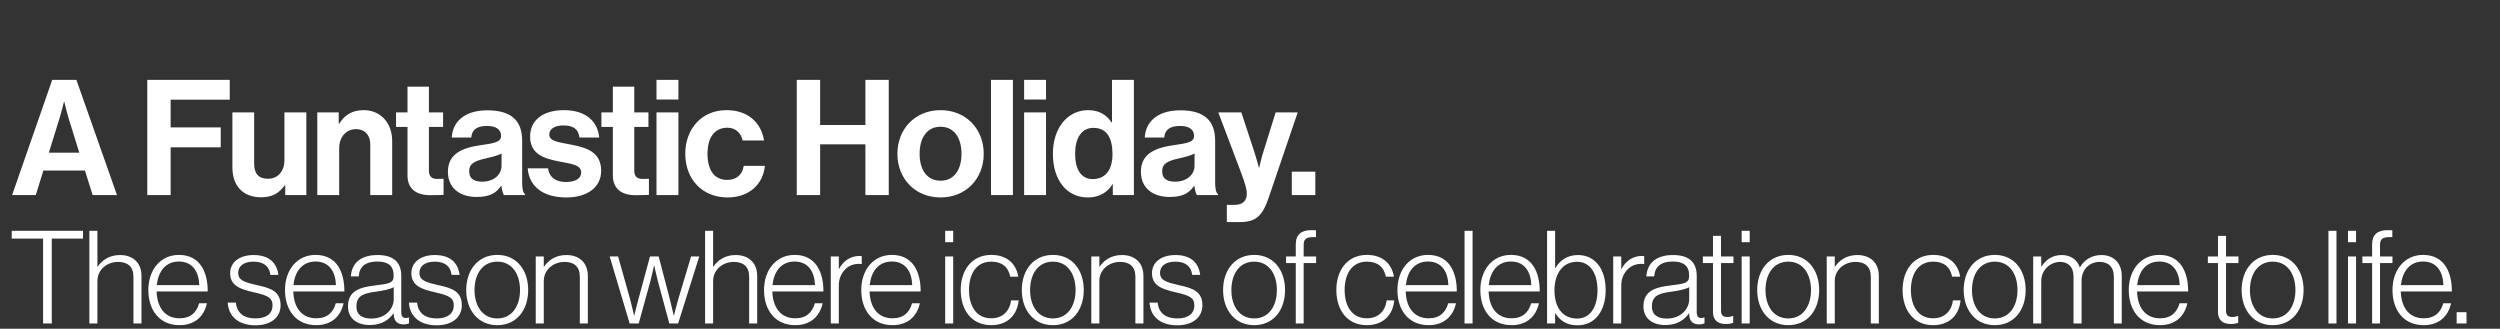
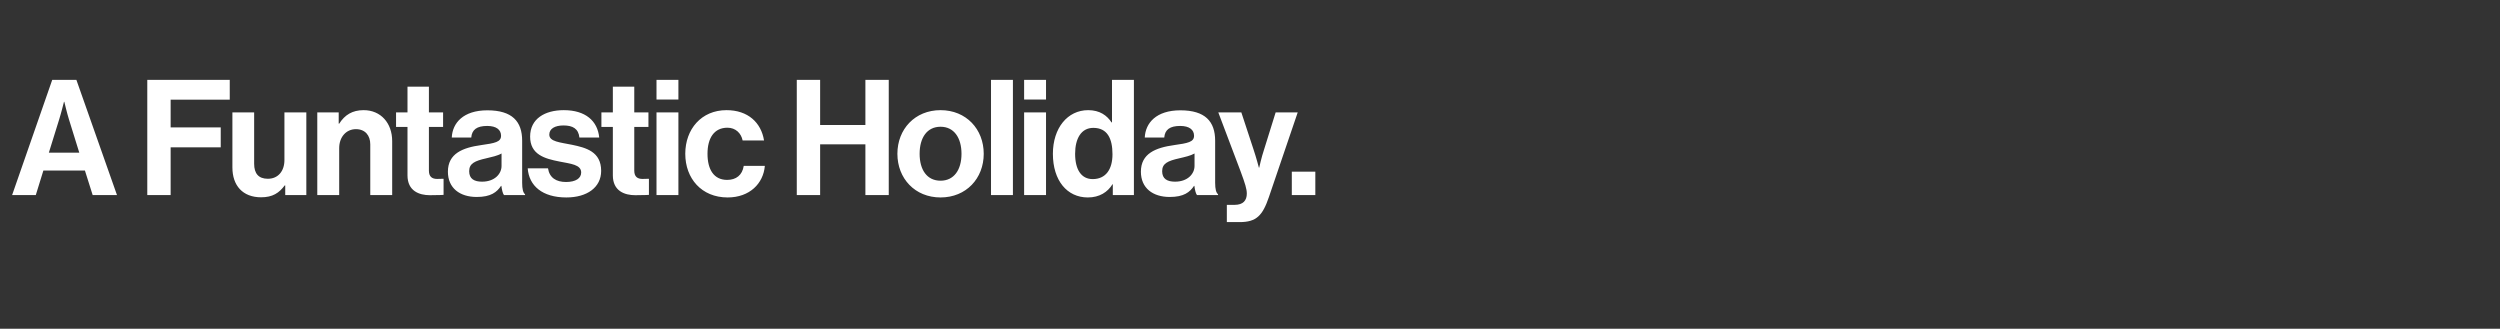
<svg xmlns="http://www.w3.org/2000/svg" width="540" height="71" viewBox="0 0 540 71" fill="none">
  <rect x="0" y="0" width="540" height="71" fill="#333333" stroke="none" />
-   <path d="M9.308 69.872V51.532H2.532V49.852H17.932V51.532H11.184V69.872H9.308ZM19.304 69.872V49.852H21.04V57.608H21.096C22.076 56.152 23.644 55.088 25.94 55.088C28.628 55.088 30.56 56.684 30.56 59.596V69.872H28.824V59.764C28.824 57.58 27.564 56.572 25.52 56.572C23.056 56.572 21.04 58.308 21.04 60.688V69.872H19.304ZM38.789 70.236C34.449 70.236 32.041 66.988 32.041 62.648C32.041 58.308 34.645 55.06 38.649 55.06C43.297 55.06 44.893 58.896 44.865 62.956H33.833C33.917 66.204 35.485 68.752 38.789 68.752C41.197 68.752 42.457 67.464 43.017 65.504H44.697C44.081 68.36 42.037 70.236 38.789 70.236ZM33.861 61.584H43.045C42.961 58.728 41.617 56.488 38.649 56.488C35.709 56.488 34.169 58.7 33.861 61.584ZM55.175 70.264C51.311 70.264 49.351 68.164 49.183 65.364H50.947C51.199 67.8 52.879 68.78 55.203 68.78C57.611 68.78 58.871 67.66 58.871 65.98C58.871 64.384 57.975 63.852 55.007 63.18C52.067 62.508 49.715 61.808 49.715 59.008C49.715 56.6 51.787 55.088 54.755 55.088C58.199 55.088 59.795 56.824 60.131 59.372H58.395C58.199 57.496 56.911 56.516 54.755 56.516C52.515 56.516 51.451 57.58 51.451 58.924C51.451 60.576 52.823 60.968 55.595 61.612C58.507 62.228 60.607 62.956 60.607 65.952C60.607 68.528 58.535 70.264 55.175 70.264ZM68.308 70.236C63.968 70.236 61.56 66.988 61.56 62.648C61.56 58.308 64.164 55.06 68.168 55.06C72.816 55.06 74.412 58.896 74.384 62.956H63.352C63.436 66.204 65.004 68.752 68.308 68.752C70.716 68.752 71.976 67.464 72.536 65.504H74.216C73.6 68.36 71.556 70.236 68.308 70.236ZM63.38 61.584H72.564C72.48 58.728 71.136 56.488 68.168 56.488C65.228 56.488 63.688 58.7 63.38 61.584ZM79.895 70.208C77.207 70.208 75.163 68.864 75.163 66.176C75.163 62.732 77.851 62.032 81.127 61.64C83.983 61.304 85.019 61.136 85.019 59.68V59.4C85.019 57.44 83.787 56.488 81.547 56.488C78.971 56.488 77.627 57.552 77.487 59.708H75.779C75.975 56.908 77.823 55.088 81.547 55.088C84.711 55.088 86.671 56.404 86.671 59.568V67.436C86.671 68.304 87.007 68.668 87.623 68.696C87.819 68.696 88.015 68.64 88.267 68.584H88.351V69.844C88.099 69.956 87.735 70.068 87.175 70.068C85.915 70.068 85.131 69.424 85.047 68.024V67.716H84.963C84.151 68.864 82.667 70.208 79.895 70.208ZM80.203 68.808C83.367 68.808 85.047 66.624 85.047 64.636V62.032C84.123 62.536 82.695 62.788 81.295 62.984C78.859 63.32 76.983 63.684 76.983 66.176C76.983 68.192 78.495 68.808 80.203 68.808ZM94.319 70.264C90.455 70.264 88.495 68.164 88.327 65.364H90.091C90.343 67.8 92.023 68.78 94.347 68.78C96.755 68.78 98.015 67.66 98.015 65.98C98.015 64.384 97.119 63.852 94.151 63.18C91.211 62.508 88.859 61.808 88.859 59.008C88.859 56.6 90.931 55.088 93.899 55.088C97.343 55.088 98.939 56.824 99.275 59.372H97.539C97.343 57.496 96.055 56.516 93.899 56.516C91.659 56.516 90.595 57.58 90.595 58.924C90.595 60.576 91.967 60.968 94.739 61.612C97.651 62.228 99.751 62.956 99.751 65.952C99.751 68.528 97.679 70.264 94.319 70.264ZM107.424 68.78C110.644 68.78 112.324 66.036 112.324 62.648C112.324 59.26 110.644 56.516 107.424 56.516C104.176 56.516 102.496 59.26 102.496 62.648C102.496 66.036 104.176 68.78 107.424 68.78ZM107.424 70.236C103.252 70.236 100.704 66.96 100.704 62.648C100.704 58.336 103.252 55.06 107.424 55.06C111.596 55.06 114.088 58.336 114.088 62.648C114.088 66.96 111.596 70.236 107.424 70.236ZM115.721 69.872V55.396H117.457V57.608H117.513C118.493 56.152 120.061 55.088 122.357 55.088C125.045 55.088 126.977 56.684 126.977 59.596V69.872H125.241V59.764C125.241 57.58 123.981 56.572 121.937 56.572C119.473 56.572 117.457 58.308 117.457 60.688V69.872H115.721ZM136.002 69.872L131.69 55.396H133.51L136.03 64.356C136.422 65.784 136.954 68.136 136.954 68.136H137.01C137.01 68.136 137.57 65.812 137.934 64.496L140.398 55.396H142.274L144.654 64.496C144.99 65.812 145.522 68.136 145.522 68.136H145.578C145.578 68.136 146.166 65.756 146.586 64.356L149.274 55.396H151.038L146.474 69.872H144.57L142.078 60.632C141.714 59.26 141.322 57.356 141.322 57.356H141.266C141.266 57.356 140.874 59.26 140.51 60.632L137.962 69.872H136.002ZM152.297 69.872V49.852H154.033V57.608H154.089C155.069 56.152 156.637 55.088 158.933 55.088C161.621 55.088 163.553 56.684 163.553 59.596V69.872H161.817V59.764C161.817 57.58 160.557 56.572 158.513 56.572C156.049 56.572 154.033 58.308 154.033 60.688V69.872H152.297ZM171.781 70.236C167.441 70.236 165.033 66.988 165.033 62.648C165.033 58.308 167.637 55.06 171.641 55.06C176.289 55.06 177.885 58.896 177.857 62.956H166.825C166.909 66.204 168.477 68.752 171.781 68.752C174.189 68.752 175.449 67.464 176.009 65.504H177.689C177.073 68.36 175.029 70.236 171.781 70.236ZM166.853 61.584H176.037C175.953 58.728 174.609 56.488 171.641 56.488C168.701 56.488 167.161 58.7 166.853 61.584ZM179.448 69.872V55.396H181.184V58.084H181.24C182.136 56.404 183.648 55.284 185.664 55.284C185.888 55.284 186.028 55.312 186.14 55.34V57.048C185.104 56.88 183.956 57.104 183.06 57.748C181.94 58.588 181.184 59.932 181.184 61.64V69.872H179.448ZM192.782 70.236C188.442 70.236 186.034 66.988 186.034 62.648C186.034 58.308 188.638 55.06 192.642 55.06C197.29 55.06 198.886 58.896 198.858 62.956H187.826C187.91 66.204 189.478 68.752 192.782 68.752C195.19 68.752 196.45 67.464 197.01 65.504H198.69C198.074 68.36 196.03 70.236 192.782 70.236ZM187.854 61.584H197.038C196.954 58.728 195.61 56.488 192.642 56.488C189.702 56.488 188.162 58.7 187.854 61.584ZM204.156 69.872V55.396H205.892V69.872H204.156ZM204.156 52.316V49.852H205.892V52.316H204.156ZM214.095 70.236C209.867 70.236 207.515 66.96 207.515 62.648C207.515 58.336 209.923 55.06 214.123 55.06C217.315 55.06 219.471 56.796 219.947 59.764H218.211C217.791 57.608 216.363 56.516 214.123 56.516C210.791 56.516 209.307 59.288 209.307 62.648C209.307 66.008 210.819 68.752 214.095 68.752C216.559 68.752 218.099 67.212 218.379 64.888H220.031C219.695 68.164 217.539 70.236 214.095 70.236ZM227.428 68.78C230.648 68.78 232.328 66.036 232.328 62.648C232.328 59.26 230.648 56.516 227.428 56.516C224.18 56.516 222.5 59.26 222.5 62.648C222.5 66.036 224.18 68.78 227.428 68.78ZM227.428 70.236C223.256 70.236 220.708 66.96 220.708 62.648C220.708 58.336 223.256 55.06 227.428 55.06C231.6 55.06 234.092 58.336 234.092 62.648C234.092 66.96 231.6 70.236 227.428 70.236ZM235.725 69.872V55.396H237.461V57.608H237.517C238.497 56.152 240.065 55.088 242.361 55.088C245.049 55.088 246.981 56.684 246.981 59.596V69.872H245.245V59.764C245.245 57.58 243.985 56.572 241.941 56.572C239.477 56.572 237.461 58.308 237.461 60.688V69.872H235.725ZM254.287 70.264C250.423 70.264 248.463 68.164 248.295 65.364H250.059C250.311 67.8 251.991 68.78 254.315 68.78C256.723 68.78 257.983 67.66 257.983 65.98C257.983 64.384 257.087 63.852 254.119 63.18C251.179 62.508 248.827 61.808 248.827 59.008C248.827 56.6 250.899 55.088 253.867 55.088C257.311 55.088 258.907 56.824 259.243 59.372H257.507C257.311 57.496 256.023 56.516 253.867 56.516C251.627 56.516 250.563 57.58 250.563 58.924C250.563 60.576 251.935 60.968 254.707 61.612C257.619 62.228 259.719 62.956 259.719 65.952C259.719 68.528 257.647 70.264 254.287 70.264ZM270.907 68.78C274.127 68.78 275.807 66.036 275.807 62.648C275.807 59.26 274.127 56.516 270.907 56.516C267.659 56.516 265.979 59.26 265.979 62.648C265.979 66.036 267.659 68.78 270.907 68.78ZM270.907 70.236C266.735 70.236 264.187 66.96 264.187 62.648C264.187 58.336 266.735 55.06 270.907 55.06C275.079 55.06 277.571 58.336 277.571 62.648C277.571 66.96 275.079 70.236 270.907 70.236ZM279.885 69.872V56.824H277.785V55.396H279.885V52.82C279.885 50.664 281.061 49.712 283.273 49.712C283.469 49.712 284.141 49.74 284.253 49.74V51.224H283.497C282.041 51.224 281.593 51.784 281.593 52.876V55.396H284.281V56.824H281.593V69.872H279.885ZM295.228 70.236C291 70.236 288.648 66.96 288.648 62.648C288.648 58.336 291.056 55.06 295.256 55.06C298.448 55.06 300.604 56.796 301.08 59.764H299.344C298.924 57.608 297.496 56.516 295.256 56.516C291.924 56.516 290.44 59.288 290.44 62.648C290.44 66.008 291.952 68.752 295.228 68.752C297.692 68.752 299.232 67.212 299.512 64.888H301.164C300.828 68.164 298.672 70.236 295.228 70.236ZM308.59 70.236C304.25 70.236 301.842 66.988 301.842 62.648C301.842 58.308 304.446 55.06 308.45 55.06C313.098 55.06 314.694 58.896 314.666 62.956H303.634C303.718 66.204 305.286 68.752 308.59 68.752C310.998 68.752 312.258 67.464 312.818 65.504H314.498C313.882 68.36 311.838 70.236 308.59 70.236ZM303.662 61.584H312.846C312.762 58.728 311.418 56.488 308.45 56.488C305.51 56.488 303.97 58.7 303.662 61.584ZM316.34 69.872V49.852H318.076V69.872H316.34ZM326.501 70.236C322.161 70.236 319.753 66.988 319.753 62.648C319.753 58.308 322.357 55.06 326.361 55.06C331.009 55.06 332.605 58.896 332.577 62.956H321.545C321.629 66.204 323.197 68.752 326.501 68.752C328.909 68.752 330.169 67.464 330.729 65.504H332.409C331.793 68.36 329.749 70.236 326.501 70.236ZM321.573 61.584H330.757C330.673 58.728 329.329 56.488 326.361 56.488C323.421 56.488 321.881 58.7 321.573 61.584ZM340.748 70.264C338.536 70.264 337.08 69.396 335.96 67.688H335.904V69.872H334.168V49.852H335.904V57.888H335.96C336.968 56.208 338.564 55.088 340.86 55.088C344.332 55.088 346.824 57.86 346.824 62.676C346.824 67.128 344.556 70.264 340.748 70.264ZM340.664 68.808C343.632 68.808 345.06 66.092 345.06 62.704C345.06 59.092 343.52 56.544 340.636 56.544C337.444 56.544 335.764 59.26 335.764 62.704C335.764 66.316 337.444 68.808 340.664 68.808ZM348.455 69.872V55.396H350.191V58.084H350.247C351.143 56.404 352.655 55.284 354.671 55.284C354.895 55.284 355.035 55.312 355.147 55.34V57.048C354.111 56.88 352.963 57.104 352.067 57.748C350.947 58.588 350.191 59.932 350.191 61.64V69.872H348.455ZM359.718 70.208C357.03 70.208 354.986 68.864 354.986 66.176C354.986 62.732 357.674 62.032 360.95 61.64C363.806 61.304 364.842 61.136 364.842 59.68V59.4C364.842 57.44 363.61 56.488 361.37 56.488C358.794 56.488 357.45 57.552 357.31 59.708H355.602C355.798 56.908 357.646 55.088 361.37 55.088C364.534 55.088 366.494 56.404 366.494 59.568V67.436C366.494 68.304 366.83 68.668 367.446 68.696C367.642 68.696 367.838 68.64 368.09 68.584H368.174V69.844C367.922 69.956 367.558 70.068 366.998 70.068C365.738 70.068 364.954 69.424 364.87 68.024V67.716H364.786C363.974 68.864 362.49 70.208 359.718 70.208ZM360.026 68.808C363.19 68.808 364.87 66.624 364.87 64.636V62.032C363.946 62.536 362.518 62.788 361.118 62.984C358.682 63.32 356.806 63.684 356.806 66.176C356.806 68.192 358.318 68.808 360.026 68.808ZM372.776 69.984C371.124 69.984 370.004 69.228 370.004 67.38V56.824H367.82V55.396H370.004V50.944H371.74V55.396H374.428V56.824H371.74V67.1C371.74 68.136 372.216 68.472 373.14 68.472C373.532 68.472 374.036 68.36 374.288 68.248H374.372V69.732C373.896 69.9 373.392 69.984 372.776 69.984ZM376.199 69.872V55.396H377.935V69.872H376.199ZM376.199 52.316V49.852H377.935V52.316H376.199ZM386.277 68.78C389.497 68.78 391.177 66.036 391.177 62.648C391.177 59.26 389.497 56.516 386.277 56.516C383.029 56.516 381.349 59.26 381.349 62.648C381.349 66.036 383.029 68.78 386.277 68.78ZM386.277 70.236C382.105 70.236 379.557 66.96 379.557 62.648C379.557 58.336 382.105 55.06 386.277 55.06C390.449 55.06 392.941 58.336 392.941 62.648C392.941 66.96 390.449 70.236 386.277 70.236ZM394.573 69.872V55.396H396.309V57.608H396.365C397.345 56.152 398.913 55.088 401.209 55.088C403.897 55.088 405.829 56.684 405.829 59.596V69.872H404.093V59.764C404.093 57.58 402.833 56.572 400.789 56.572C398.325 56.572 396.309 58.308 396.309 60.688V69.872H394.573ZM417.543 70.236C413.315 70.236 410.963 66.96 410.963 62.648C410.963 58.336 413.371 55.06 417.571 55.06C420.763 55.06 422.919 56.796 423.395 59.764H421.659C421.239 57.608 419.811 56.516 417.571 56.516C414.239 56.516 412.755 59.288 412.755 62.648C412.755 66.008 414.267 68.752 417.543 68.752C420.007 68.752 421.547 67.212 421.827 64.888H423.479C423.143 68.164 420.987 70.236 417.543 70.236ZM430.877 68.78C434.097 68.78 435.777 66.036 435.777 62.648C435.777 59.26 434.097 56.516 430.877 56.516C427.629 56.516 425.949 59.26 425.949 62.648C425.949 66.036 427.629 68.78 430.877 68.78ZM430.877 70.236C426.705 70.236 424.157 66.96 424.157 62.648C424.157 58.336 426.705 55.06 430.877 55.06C435.049 55.06 437.541 58.336 437.541 62.648C437.541 66.96 435.049 70.236 430.877 70.236ZM439.173 69.872V55.396H440.909V57.58H440.965C441.889 56.124 443.289 55.088 445.361 55.088C447.125 55.088 448.637 55.984 449.225 57.72H449.281C450.233 56.068 451.885 55.088 453.929 55.088C456.393 55.088 458.297 56.684 458.297 59.596V69.872H456.589V59.736C456.589 57.58 455.301 56.572 453.537 56.572C451.409 56.572 449.617 58.084 449.617 60.66V69.872H447.881V59.736C447.881 57.58 446.649 56.572 444.969 56.572C442.897 56.572 440.909 58.308 440.909 60.66V69.872H439.173ZM466.562 70.236C462.222 70.236 459.814 66.988 459.814 62.648C459.814 58.308 462.418 55.06 466.422 55.06C471.07 55.06 472.666 58.896 472.638 62.956H461.606C461.69 66.204 463.258 68.752 466.562 68.752C468.97 68.752 470.23 67.464 470.79 65.504H472.47C471.854 68.36 469.81 70.236 466.562 70.236ZM461.634 61.584H470.818C470.734 58.728 469.39 56.488 466.422 56.488C463.482 56.488 461.942 58.7 461.634 61.584ZM481.856 69.984C480.204 69.984 479.084 69.228 479.084 67.38V56.824H476.9V55.396H479.084V50.944H480.82V55.396H483.508V56.824H480.82V67.1C480.82 68.136 481.296 68.472 482.22 68.472C482.612 68.472 483.116 68.36 483.368 68.248H483.452V69.732C482.976 69.9 482.472 69.984 481.856 69.984ZM490.913 68.78C494.133 68.78 495.813 66.036 495.813 62.648C495.813 59.26 494.133 56.516 490.913 56.516C487.665 56.516 485.985 59.26 485.985 62.648C485.985 66.036 487.665 68.78 490.913 68.78ZM490.913 70.236C486.741 70.236 484.193 66.96 484.193 62.648C484.193 58.336 486.741 55.06 490.913 55.06C495.085 55.06 497.577 58.336 497.577 62.648C497.577 66.96 495.085 70.236 490.913 70.236ZM502.944 69.872V49.852H504.68V69.872H502.944ZM507.169 69.872V55.396H508.905V69.872H507.169ZM507.169 52.316V49.852H508.905V52.316H507.169ZM512.375 69.872V56.824H510.275V55.396H512.375V52.82C512.375 50.664 513.551 49.712 515.763 49.712C515.959 49.712 516.631 49.74 516.743 49.74V51.224H515.987C514.531 51.224 514.083 51.784 514.083 52.876V55.396H516.771V56.824H514.083V69.872H512.375ZM523.524 70.236C519.184 70.236 516.776 66.988 516.776 62.648C516.776 58.308 519.38 55.06 523.384 55.06C528.032 55.06 529.628 58.896 529.6 62.956H518.568C518.652 66.204 520.22 68.752 523.524 68.752C525.932 68.752 527.192 67.464 527.752 65.504H529.432C528.816 68.36 526.772 70.236 523.524 70.236ZM518.596 61.584H527.78C527.696 58.728 526.352 56.488 523.384 56.488C520.444 56.488 518.904 58.7 518.596 61.584ZM530.637 69.872V67.436H532.765V69.872H530.637Z" fill="white" />
  <path d="M2.619 42.128L11.281 17.252H16.5L25.267 42.128H20.014L18.344 36.84H9.368L7.733 42.128H2.619ZM12.777 25.811L10.551 32.978H17.126L14.9 25.811C14.482 24.489 13.891 21.984 13.891 21.984H13.821C13.821 21.984 13.195 24.489 12.777 25.811ZM31.813 42.128V17.252H49.626V21.532H36.858V27.516H47.678V31.83H36.858V42.128H31.813ZM66.168 42.128H61.611V40.04H61.506C60.289 41.676 58.897 42.615 56.392 42.615C52.426 42.615 50.199 40.075 50.199 36.179V24.28H54.896V35.378C54.896 37.466 55.836 38.614 57.853 38.614C60.08 38.614 61.437 36.944 61.437 34.578V24.28H66.168V42.128ZM73.16 24.28V26.715H73.265C74.482 24.802 76.118 23.793 78.553 23.793C82.241 23.793 84.711 26.576 84.711 30.473V42.128H79.979V31.169C79.979 29.255 78.866 27.898 76.883 27.898C74.795 27.898 73.265 29.568 73.265 32.004V42.128H68.533V24.28H73.16ZM85.548 27.411V24.28H88.018V18.714H92.645V24.28H95.707V27.411H92.645V36.874C92.645 38.197 93.376 38.649 94.42 38.649C95.011 38.649 95.811 38.614 95.811 38.614V42.093C95.811 42.093 94.733 42.163 92.854 42.163C90.558 42.163 88.018 41.258 88.018 37.883V27.411H85.548ZM108.855 42.128C108.576 41.78 108.403 40.945 108.298 40.145H108.229C107.324 41.502 106.037 42.545 102.975 42.545C99.322 42.545 96.748 40.632 96.748 37.083C96.748 33.152 99.948 31.899 103.915 31.343C106.872 30.925 108.229 30.682 108.229 29.325C108.229 28.038 107.22 27.203 105.237 27.203C103.01 27.203 101.931 28.003 101.792 29.707H97.583C97.722 26.576 100.053 23.828 105.271 23.828C110.629 23.828 112.786 26.229 112.786 30.403V39.484C112.786 40.841 112.995 41.641 113.412 41.954V42.128H108.855ZM104.123 39.24C106.837 39.24 108.333 37.57 108.333 35.831V33.152C107.498 33.639 106.211 33.917 105.028 34.196C102.558 34.752 101.34 35.309 101.34 36.979C101.34 38.649 102.453 39.24 104.123 39.24ZM122.335 42.65C117.151 42.65 114.263 40.145 113.985 36.353H118.369C118.682 38.405 120.143 39.31 122.265 39.31C124.353 39.31 125.536 38.51 125.536 37.257C125.536 35.552 123.274 35.378 120.839 34.891C117.638 34.265 114.507 33.395 114.507 29.499C114.507 25.637 117.708 23.793 121.778 23.793C126.475 23.793 129.084 26.124 129.432 29.707H125.153C124.944 27.794 123.727 27.098 121.709 27.098C119.865 27.098 118.647 27.794 118.647 29.081C118.647 30.612 121.013 30.751 123.553 31.273C126.545 31.899 129.85 32.734 129.85 36.909C129.85 40.493 126.788 42.65 122.335 42.65ZM129.905 27.411V24.28H132.375V18.714H137.002V24.28H140.064V27.411H137.002V36.874C137.002 38.197 137.733 38.649 138.777 38.649C139.368 38.649 140.168 38.614 140.168 38.614V42.093C140.168 42.093 139.09 42.163 137.211 42.163C134.915 42.163 132.375 41.258 132.375 37.883V27.411H129.905ZM141.804 42.128V24.28H146.536V42.128H141.804ZM141.804 21.497V17.252H146.536V21.497H141.804ZM157.169 42.65C151.533 42.65 148.019 38.544 148.019 33.221C148.019 27.898 151.498 23.793 156.926 23.793C161.553 23.793 164.406 26.472 165.032 30.334H160.405C160.092 28.768 158.874 27.585 157.134 27.585C154.282 27.585 152.82 29.777 152.82 33.221C152.82 36.596 154.177 38.858 157.065 38.858C158.978 38.858 160.335 37.849 160.648 35.831H165.206C164.893 39.623 161.936 42.65 157.169 42.65ZM172.105 42.128V17.252H177.149V26.994H186.925V17.252H191.97V42.128H186.925V31.169H177.149V42.128H172.105ZM203.161 42.65C197.629 42.65 193.837 38.544 193.837 33.221C193.837 27.898 197.629 23.793 203.161 23.793C208.693 23.793 212.485 27.898 212.485 33.221C212.485 38.544 208.693 42.65 203.161 42.65ZM203.161 39.032C206.049 39.032 207.684 36.7 207.684 33.221C207.684 29.742 206.049 27.377 203.161 27.377C200.239 27.377 198.638 29.742 198.638 33.221C198.638 36.7 200.239 39.032 203.161 39.032ZM214.058 42.128V17.252H218.79V42.128H214.058ZM221.209 42.128V24.28H225.941V42.128H221.209ZM221.209 21.497V17.252H225.941V21.497H221.209ZM234.973 42.65C230.485 42.65 227.424 38.997 227.424 33.221C227.424 27.655 230.59 23.793 235.043 23.793C237.548 23.793 239.114 24.941 240.088 26.437H240.192V17.252H244.924V42.128H240.366V39.797H240.296C239.253 41.502 237.478 42.65 234.973 42.65ZM236.017 38.684C238.835 38.684 240.296 36.596 240.296 33.326C240.296 29.916 239.183 27.62 236.156 27.62C233.547 27.62 232.225 29.916 232.225 33.221C232.225 36.666 233.582 38.684 236.017 38.684ZM258.541 42.128C258.263 41.78 258.089 40.945 257.984 40.145H257.915C257.01 41.502 255.723 42.545 252.661 42.545C249.008 42.545 246.434 40.632 246.434 37.083C246.434 33.152 249.634 31.899 253.601 31.343C256.558 30.925 257.915 30.682 257.915 29.325C257.915 28.038 256.906 27.203 254.923 27.203C252.696 27.203 251.618 28.003 251.478 29.707H247.269C247.408 26.576 249.739 23.828 254.957 23.828C260.315 23.828 262.472 26.229 262.472 30.403V39.484C262.472 40.841 262.681 41.641 263.099 41.954V42.128H258.541ZM253.809 39.24C256.523 39.24 258.019 37.57 258.019 35.831V33.152C257.184 33.639 255.897 33.917 254.714 34.196C252.244 34.752 251.026 35.309 251.026 36.979C251.026 38.649 252.139 39.24 253.809 39.24ZM264.997 47.973V44.25H266.667C268.546 44.25 269.311 43.276 269.311 41.815C269.311 40.841 268.964 39.693 267.955 36.979L263.153 24.28H268.129L270.773 32.317C271.329 33.952 271.921 36.213 271.921 36.213H271.99C271.99 36.213 272.477 33.952 273.034 32.317L275.539 24.28H280.305L274.078 42.58C272.721 46.546 271.399 47.973 267.781 47.973H264.997ZM279.031 42.128V37.083H284.111V42.128H279.031Z" fill="white" />
</svg>